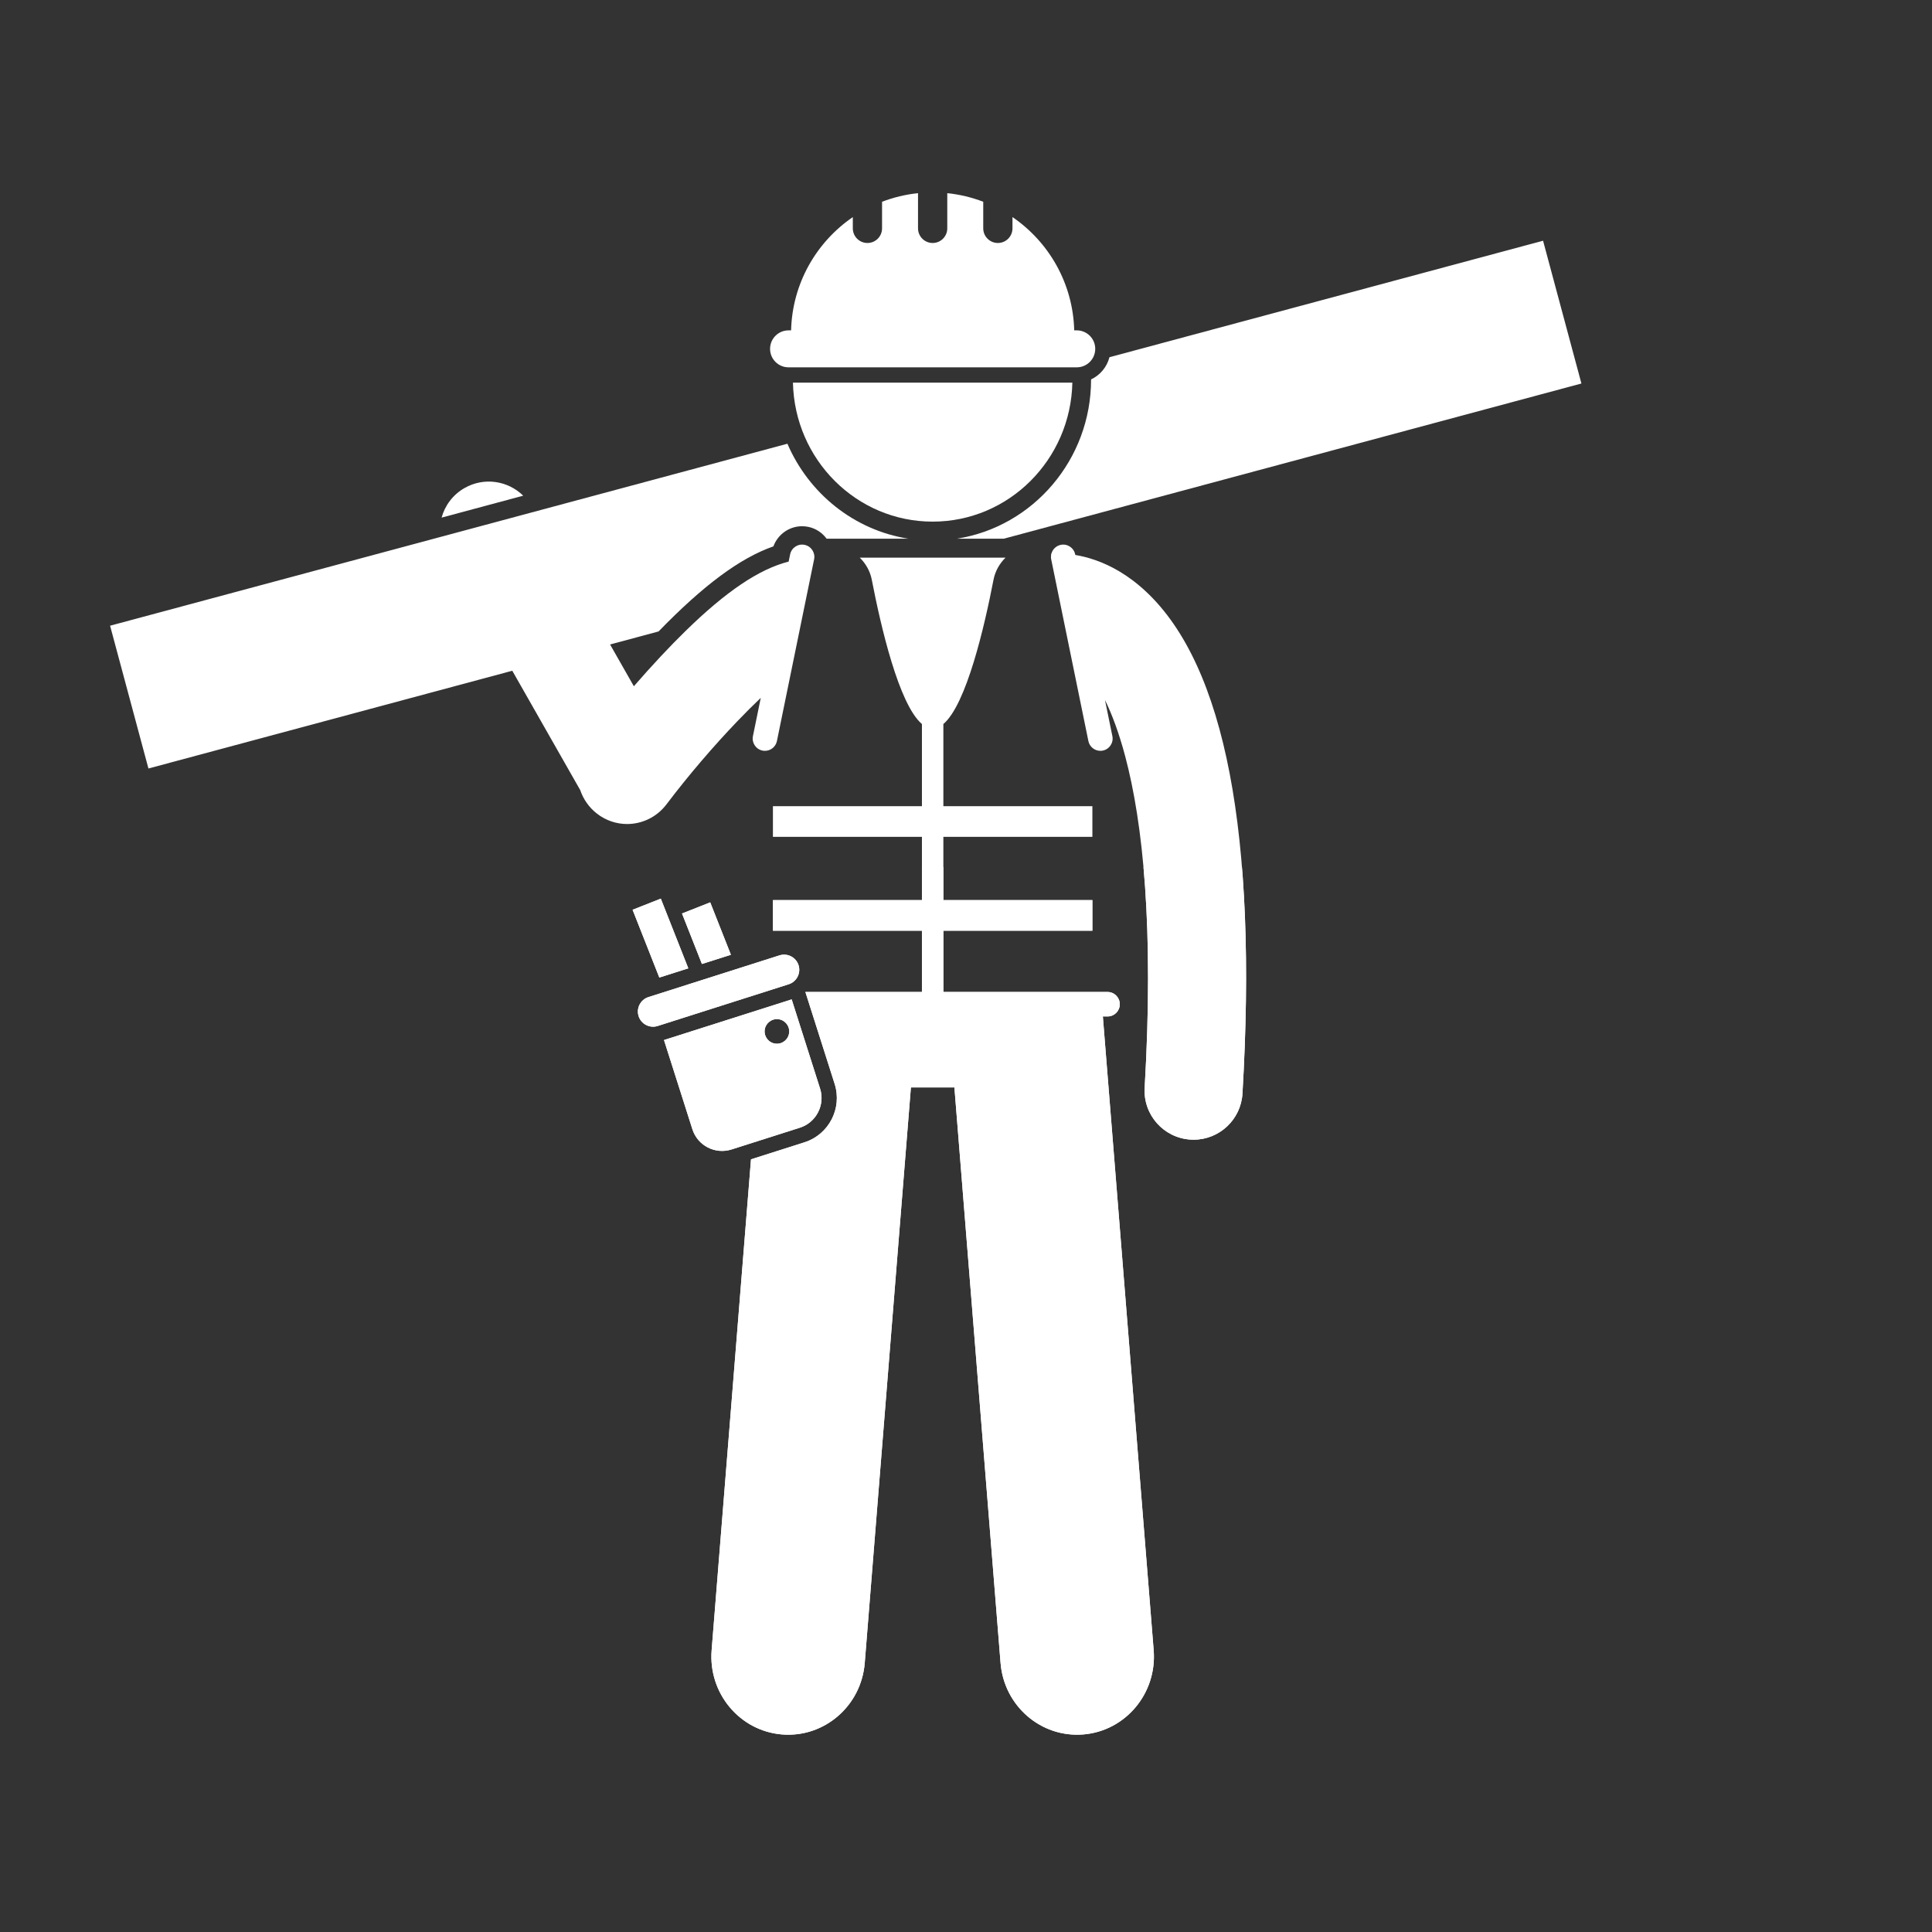
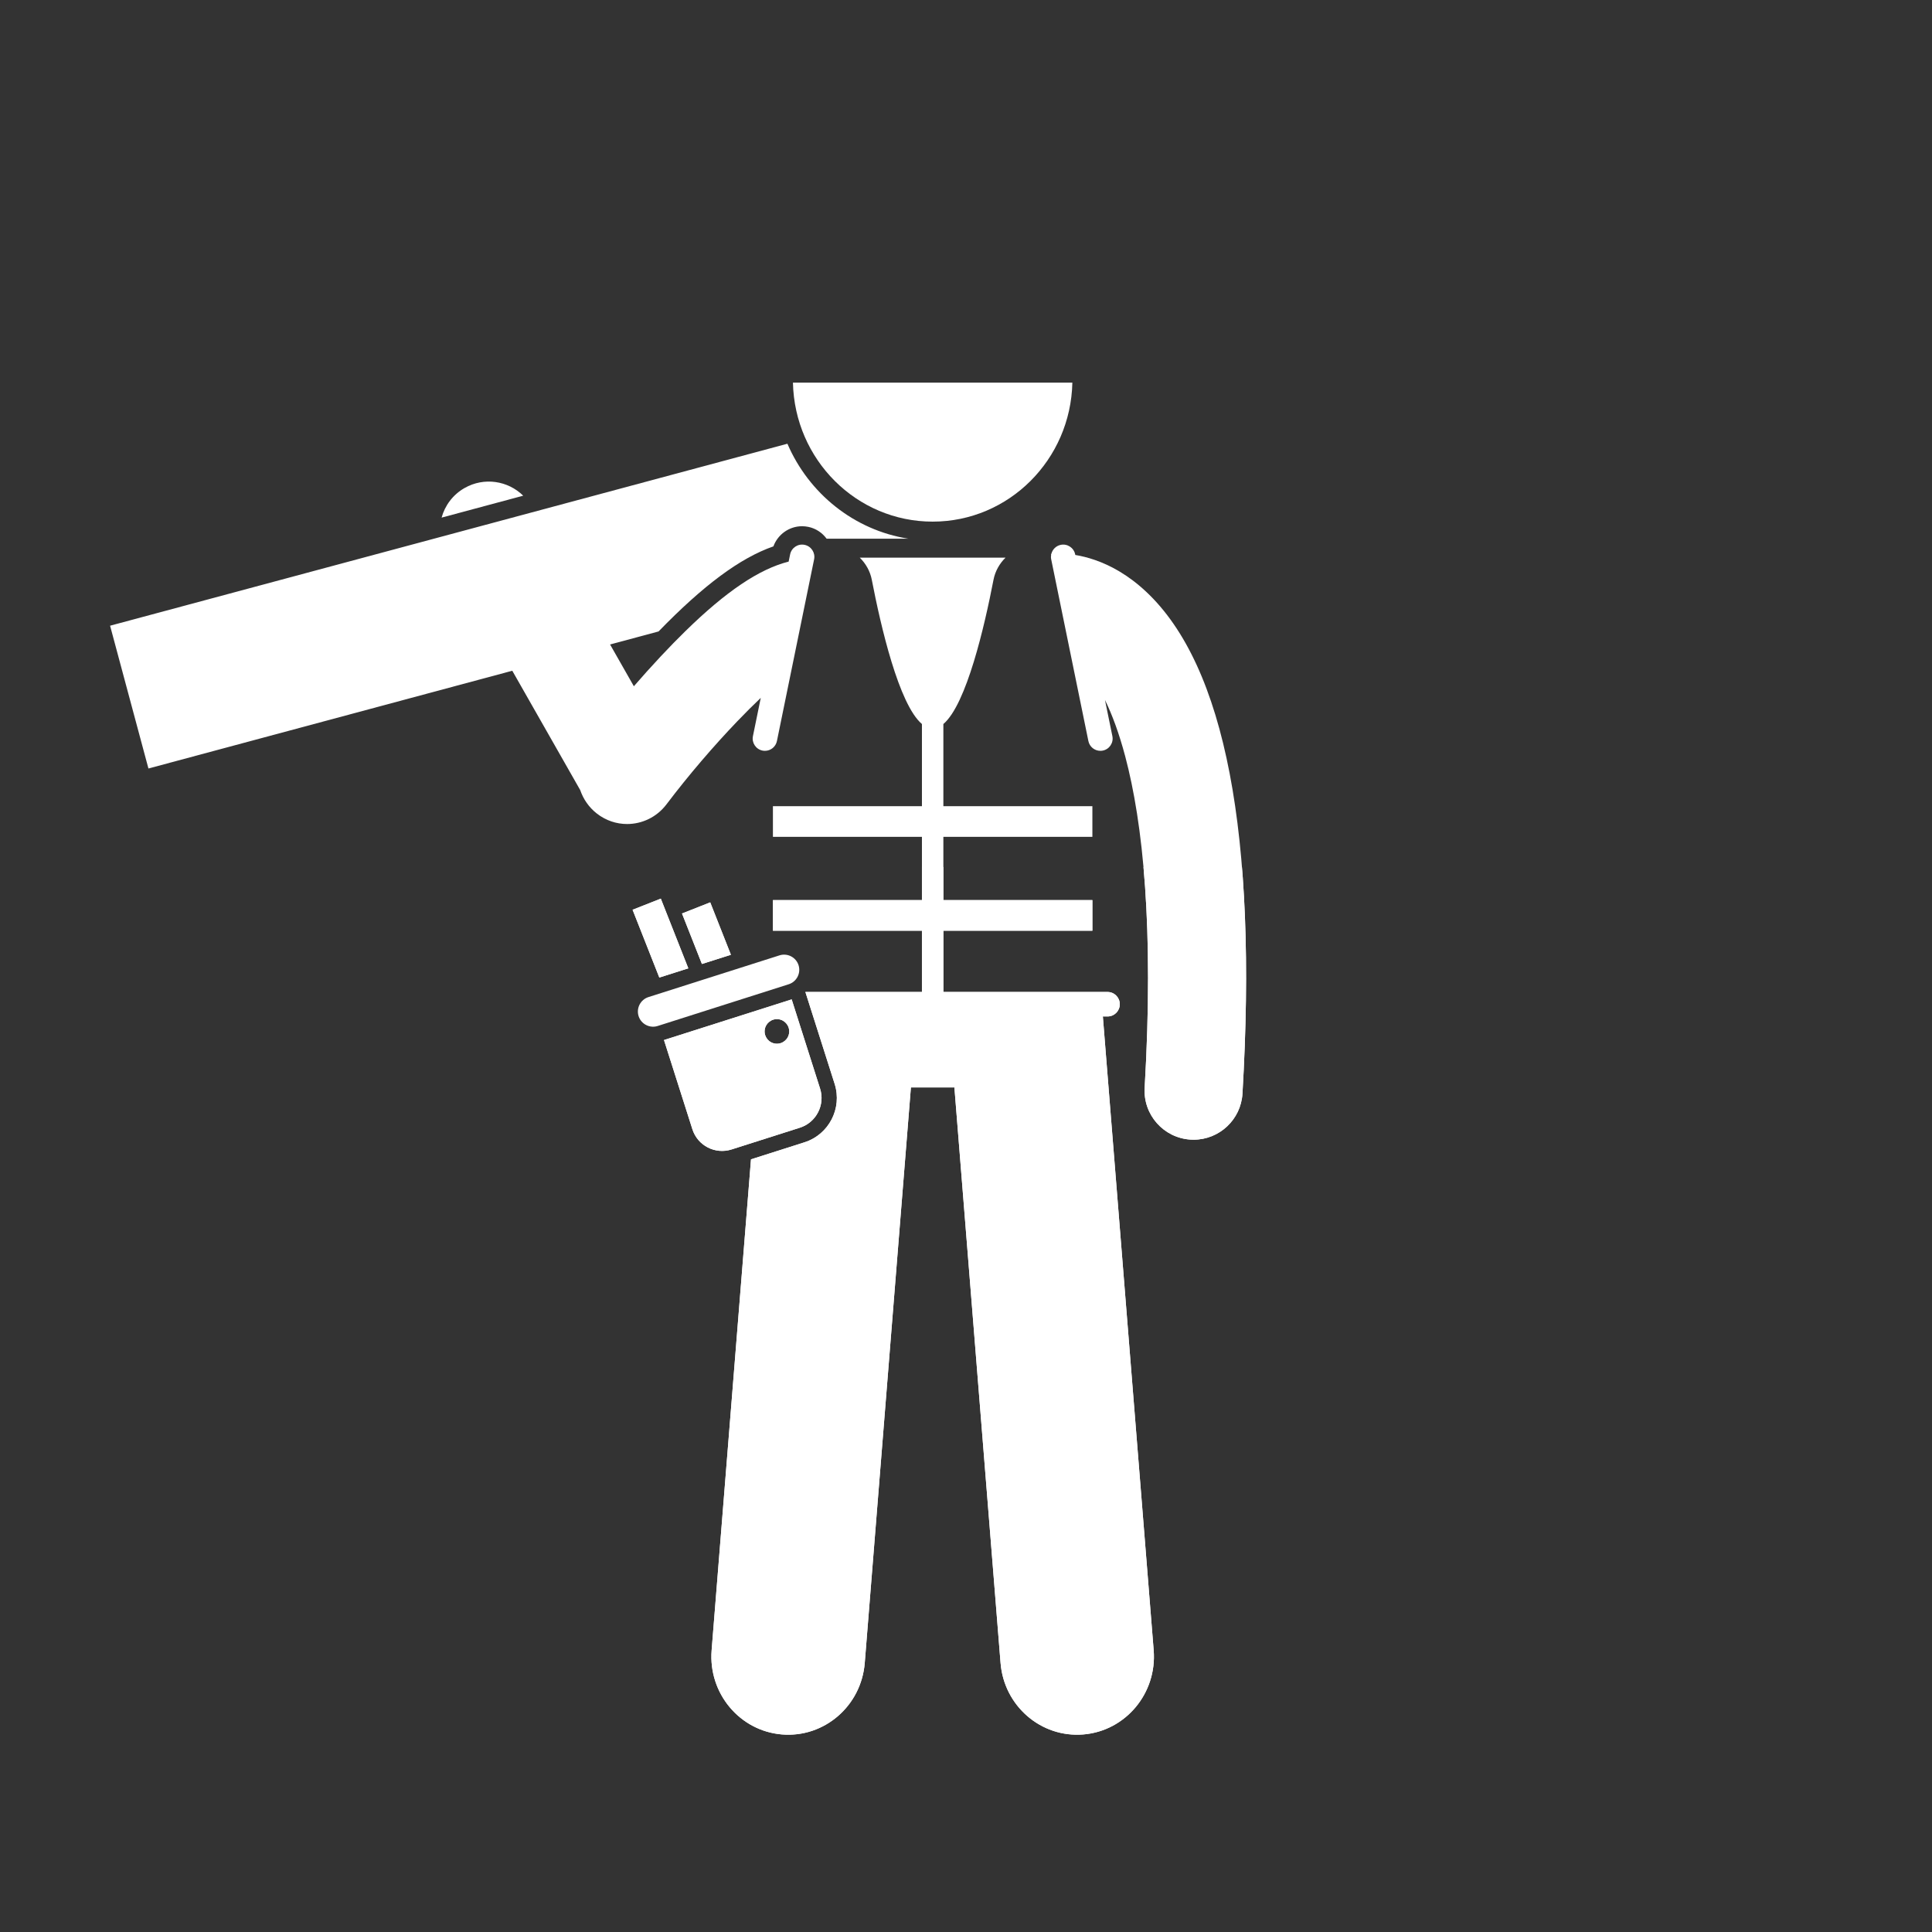
<svg xmlns="http://www.w3.org/2000/svg" width="900" zoomAndPan="magnify" viewBox="0 0 675 675" height="900" preserveAspectRatio="xMidYMid meet" version="1.2">
  <rect x="0" y="0" width="675" height="675" fill="#333333" stroke="none" />
  <defs>
    <clipPath id="e0196bc8e1">
      <path d="M 334 84 L 552.949 84 L 552.949 189 L 334 189 Z M 334 84 " />
    </clipPath>
    <clipPath id="e6641ec68e">
      <path d="M 38.461 155 L 318 155 L 318 288 L 38.461 288 Z M 38.461 155 " />
    </clipPath>
    <clipPath id="8ddb09000f">
      <path d="M 269 67.398 L 383 67.398 L 383 129 L 269 129 Z M 269 67.398 " />
    </clipPath>
    <clipPath id="5535fb43fd">
      <path d="M 248 302.906 L 404 302.906 L 404 606.957 L 248 606.957 Z M 248 302.906 " />
    </clipPath>
    <clipPath id="dfcd4ceec7">
      <path d="M 367 302.906 L 436 302.906 L 436 399 L 367 399 Z M 367 302.906 " />
    </clipPath>
  </defs>
  <g id="8064ffb65e">
    <path style=" stroke:none;fill-rule:nonzero;fill:#ffffff;fill-opacity:1;" d="M 162.324 170.496 C 158.215 172.832 155.445 176.617 154.285 180.844 L 182.797 173.184 C 177.48 167.938 169.141 166.613 162.324 170.496 Z M 162.324 170.496 " />
    <g clip-rule="nonzero" clip-path="url(#e0196bc8e1)">
-       <path style=" stroke:none;fill-rule:nonzero;fill:#ffffff;fill-opacity:1;" d="M 387.621 124.801 C 386.738 128.242 384.352 131.074 381.195 132.559 C 381.195 132.562 381.199 132.57 381.199 132.574 C 381.199 160.672 360.848 184.027 334.352 188.203 L 350.73 188.203 L 552.516 133.988 L 551.973 131.973 L 539.113 84.102 Z M 387.621 124.801 " />
-     </g>
+       </g>
    <path style=" stroke:none;fill-rule:nonzero;fill:#ffffff;fill-opacity:1;" d="M 277.039 133.684 C 277.621 160.602 299.246 182.246 325.848 182.246 C 352.457 182.246 374.078 160.602 374.66 133.684 Z M 277.039 133.684 " />
    <g clip-rule="nonzero" clip-path="url(#e6641ec68e)">
      <path style=" stroke:none;fill-rule:nonzero;fill:#ffffff;fill-opacity:1;" d="M 265.793 243.824 L 263.059 257.188 C 262.586 259.504 264.078 261.766 266.391 262.238 C 266.684 262.297 266.969 262.324 267.254 262.324 C 269.246 262.324 271.027 260.93 271.441 258.906 L 284.434 195.41 C 284.91 193.098 283.418 190.836 281.102 190.359 C 278.773 189.879 276.523 191.379 276.051 193.695 L 275.535 196.211 C 265.254 198.805 253.656 206.617 239.465 220.504 C 236.684 223.227 233.809 226.16 230.816 229.359 C 227.496 232.902 224.348 236.43 221.457 239.762 L 213.148 225.168 L 230.09 220.613 C 245.746 204.484 258.574 194.941 270.211 190.891 C 271.73 186.738 275.707 183.852 280.227 183.852 C 280.953 183.852 281.688 183.93 282.402 184.078 C 284.992 184.605 287.23 186.086 288.801 188.203 L 317.344 188.203 C 298.371 185.215 282.562 172.387 275.105 155.031 L 38.461 218.609 L 51.32 266.48 L 51.863 268.496 L 178.98 234.344 L 202.711 276.031 C 203.785 279.176 205.73 282.051 208.52 284.23 C 211.676 286.699 215.402 287.895 219.094 287.895 C 224.301 287.895 229.453 285.523 232.871 281 C 240.656 270.707 249.406 260.555 257.559 252.043 C 260.402 249.074 263.164 246.32 265.793 243.824 Z M 265.793 243.824 " />
    </g>
    <path style=" stroke:none;fill-rule:nonzero;fill:#ffffff;fill-opacity:1;" d="M 304.59 202.566 C 307.699 218.684 314.023 246.09 322.105 252.961 L 322.105 281.672 L 270.043 281.672 L 270.043 292.367 L 322.105 292.367 L 322.105 314.477 L 270.043 314.477 L 270.043 325.176 L 322.105 325.176 L 322.105 346.57 L 281.383 346.57 L 291.613 378.699 C 294.328 387.23 289.598 396.383 281.066 399.098 L 262.383 405.047 L 248.629 576.562 C 247.426 591.59 258.426 604.758 273.199 605.98 C 287.969 607.207 300.922 596.027 302.125 580.996 L 318.25 379.926 L 333.449 379.926 L 349.574 580.996 C 350.777 596.027 363.73 607.207 378.504 605.98 C 393.273 604.758 404.273 591.59 403.07 576.562 L 385.312 355.129 L 386.957 355.129 C 389.32 355.129 391.234 353.215 391.234 350.852 C 391.234 348.488 389.32 346.574 386.957 346.574 L 329.594 346.574 L 329.594 325.176 L 381.656 325.176 L 381.656 314.48 L 329.594 314.48 L 329.594 292.371 L 381.656 292.371 L 381.656 281.672 L 329.594 281.672 L 329.594 252.961 C 337.676 246.09 344 218.684 347.109 202.566 C 347.699 199.516 349.23 196.875 351.32 194.824 L 300.379 194.824 C 302.469 196.875 304 199.516 304.59 202.566 Z M 304.59 202.566 " />
    <g clip-rule="nonzero" clip-path="url(#8ddb09000f)">
-       <path style=" stroke:none;fill-rule:nonzero;fill:#ffffff;fill-opacity:1;" d="M 275.496 128.336 L 376.195 128.336 C 379.766 128.336 382.652 125.449 382.652 121.879 C 382.652 118.316 379.766 115.422 376.195 115.422 L 375.309 115.422 C 374.883 98.977 366.438 84.531 353.738 75.844 L 353.738 79.785 C 353.738 82.605 351.453 84.895 348.633 84.895 C 345.812 84.895 343.523 82.605 343.523 79.785 L 343.523 70.488 C 339.551 68.969 335.344 67.938 330.957 67.488 L 330.957 79.785 C 330.957 82.605 328.672 84.895 325.852 84.895 C 323.023 84.895 320.738 82.605 320.738 79.785 L 320.738 67.488 C 316.352 67.938 312.141 68.973 308.172 70.492 L 308.172 79.785 C 308.172 82.605 305.887 84.895 303.062 84.895 C 300.242 84.895 297.957 82.605 297.957 79.785 L 297.957 75.848 C 285.262 84.535 276.812 98.977 276.391 115.422 L 275.496 115.422 C 271.934 115.422 269.047 118.312 269.047 121.879 C 269.047 125.449 271.934 128.336 275.496 128.336 Z M 275.496 128.336 " />
-     </g>
+       </g>
    <path style=" stroke:none;fill-rule:nonzero;fill:#ffffff;fill-opacity:1;" d="M 375.648 193.695 C 375.176 191.379 372.918 189.879 370.598 190.359 C 368.926 190.703 367.699 191.98 367.316 193.531 C 367.273 193.535 367.227 193.539 367.191 193.543 L 367.25 193.785 C 367.156 194.309 367.152 194.859 367.266 195.41 L 380.258 258.906 C 380.672 260.93 382.453 262.324 384.445 262.324 C 384.727 262.324 385.016 262.297 385.305 262.238 C 387.621 261.766 389.113 259.504 388.641 257.188 L 386.051 244.543 C 388.547 249.656 390.973 256.141 393.125 264.246 C 399.293 287.457 403.199 323.996 399.918 380.066 C 399.367 389.504 406.57 397.605 416.008 398.156 C 416.348 398.176 416.684 398.184 417.023 398.184 C 426.016 398.184 433.559 391.164 434.094 382.066 C 439.383 291.676 428.074 232.699 400.488 206.781 C 394.188 200.859 387.973 197.535 382.602 195.668 C 380.078 194.793 377.75 194.23 375.688 193.895 Z M 375.648 193.695 " />
    <path style=" stroke:none;fill-rule:nonzero;fill:#ffffff;fill-opacity:1;" d="M 230.871 313.961 L 221.012 317.852 L 230.355 341.535 L 240.48 338.312 Z M 230.871 313.961 " />
    <path style=" stroke:none;fill-rule:nonzero;fill:#ffffff;fill-opacity:1;" d="M 248.137 315.266 L 238.277 319.156 L 245.238 336.797 L 255.363 333.574 Z M 248.137 315.266 " />
    <path style=" stroke:none;fill-rule:nonzero;fill:#ffffff;fill-opacity:1;" d="M 279.445 394 C 285.172 392.176 288.34 386.051 286.516 380.324 L 276.594 349.164 L 231.984 363.367 L 241.906 394.527 C 243.73 400.258 249.852 403.422 255.582 401.598 Z M 271.027 364.637 C 268.664 364.41 266.93 362.309 267.16 359.945 C 267.387 357.582 269.484 355.852 271.848 356.078 C 274.211 356.305 275.945 358.406 275.715 360.77 C 275.488 363.133 273.391 364.863 271.027 364.637 Z M 271.027 364.637 " />
-     <path style=" stroke:none;fill-rule:nonzero;fill:#ffffff;fill-opacity:1;" d="M 229.77 358.461 L 275.559 343.879 C 278.336 342.996 279.887 340 279 337.223 C 278.117 334.445 275.121 332.895 272.344 333.781 L 226.555 348.359 C 223.777 349.242 222.227 352.238 223.113 355.016 C 223.996 357.797 226.992 359.344 229.77 358.461 Z M 229.77 358.461 " />
    <g clip-rule="nonzero" clip-path="url(#5535fb43fd)">
      <path style=" stroke:none;fill-rule:nonzero;fill:#ffffff;fill-opacity:1;" d="M 304.59 202.566 C 307.699 218.684 314.023 246.09 322.105 252.961 L 322.105 281.672 L 270.043 281.672 L 270.043 292.367 L 322.105 292.367 L 322.105 314.477 L 270.043 314.477 L 270.043 325.176 L 322.105 325.176 L 322.105 346.57 L 281.383 346.57 L 291.613 378.699 C 294.328 387.23 289.598 396.383 281.066 399.098 L 262.383 405.047 L 248.629 576.562 C 247.426 591.586 258.426 604.758 273.199 605.98 C 287.969 607.207 300.922 596.027 302.125 580.996 L 318.25 379.926 L 333.449 379.926 L 349.574 580.996 C 350.777 596.027 363.73 607.207 378.504 605.98 C 393.273 604.758 404.273 591.59 403.07 576.562 L 385.312 355.129 L 386.957 355.129 C 389.32 355.129 391.234 353.215 391.234 350.852 C 391.234 348.488 389.32 346.574 386.957 346.574 L 329.594 346.574 L 329.594 325.176 L 381.656 325.176 L 381.656 314.48 L 329.594 314.48 L 329.594 292.371 L 381.656 292.371 L 381.656 281.672 L 329.594 281.672 L 329.594 252.961 C 337.676 246.09 344 218.684 347.109 202.566 C 347.699 199.516 349.23 196.875 351.32 194.824 L 300.379 194.824 C 302.469 196.875 304 199.516 304.59 202.566 Z M 304.59 202.566 " />
    </g>
    <g clip-rule="nonzero" clip-path="url(#dfcd4ceec7)">
      <path style=" stroke:none;fill-rule:nonzero;fill:#ffffff;fill-opacity:1;" d="M 375.648 193.695 C 375.176 191.379 372.918 189.879 370.598 190.359 C 368.926 190.703 367.699 191.98 367.316 193.531 C 367.273 193.535 367.227 193.539 367.191 193.543 L 367.25 193.785 C 367.156 194.309 367.152 194.859 367.266 195.41 L 380.258 258.906 C 380.672 260.93 382.453 262.324 384.445 262.324 C 384.727 262.324 385.016 262.297 385.305 262.238 C 387.621 261.766 389.113 259.504 388.641 257.188 L 386.051 244.543 C 388.547 249.656 390.973 256.141 393.125 264.246 C 399.293 287.457 403.199 323.996 399.918 380.066 C 399.367 389.504 406.57 397.605 416.008 398.156 C 416.348 398.176 416.684 398.184 417.023 398.184 C 426.016 398.184 433.559 391.164 434.094 382.066 C 439.383 291.676 428.074 232.699 400.488 206.781 C 394.188 200.859 387.973 197.535 382.602 195.668 C 380.078 194.793 377.75 194.23 375.688 193.895 Z M 375.648 193.695 " />
    </g>
    <path style=" stroke:none;fill-rule:nonzero;fill:#ffffff;fill-opacity:1;" d="M 230.871 313.961 L 221.012 317.852 L 230.355 341.535 L 240.48 338.312 Z M 230.871 313.961 " />
-     <path style=" stroke:none;fill-rule:nonzero;fill:#ffffff;fill-opacity:1;" d="M 248.137 315.266 L 238.277 319.156 L 245.238 336.797 L 255.363 333.574 Z M 248.137 315.266 " />
+     <path style=" stroke:none;fill-rule:nonzero;fill:#ffffff;fill-opacity:1;" d="M 248.137 315.266 L 238.277 319.156 L 245.238 336.797 L 255.363 333.574 Z " />
    <path style=" stroke:none;fill-rule:nonzero;fill:#ffffff;fill-opacity:1;" d="M 279.445 394 C 285.172 392.176 288.34 386.051 286.516 380.324 L 276.594 349.164 L 231.984 363.367 L 241.906 394.527 C 243.73 400.258 249.852 403.422 255.582 401.598 Z M 271.027 364.637 C 268.664 364.41 266.93 362.309 267.16 359.945 C 267.387 357.582 269.484 355.852 271.848 356.078 C 274.211 356.305 275.945 358.406 275.715 360.77 C 275.488 363.133 273.391 364.863 271.027 364.637 Z M 271.027 364.637 " />
    <path style=" stroke:none;fill-rule:nonzero;fill:#ffffff;fill-opacity:1;" d="M 229.77 358.461 L 275.559 343.879 C 278.336 342.996 279.887 340 279 337.223 C 278.117 334.445 275.121 332.895 272.344 333.781 L 226.555 348.359 C 223.777 349.242 222.227 352.238 223.113 355.016 C 223.996 357.797 226.992 359.344 229.77 358.461 Z M 229.77 358.461 " />
  </g>
</svg>